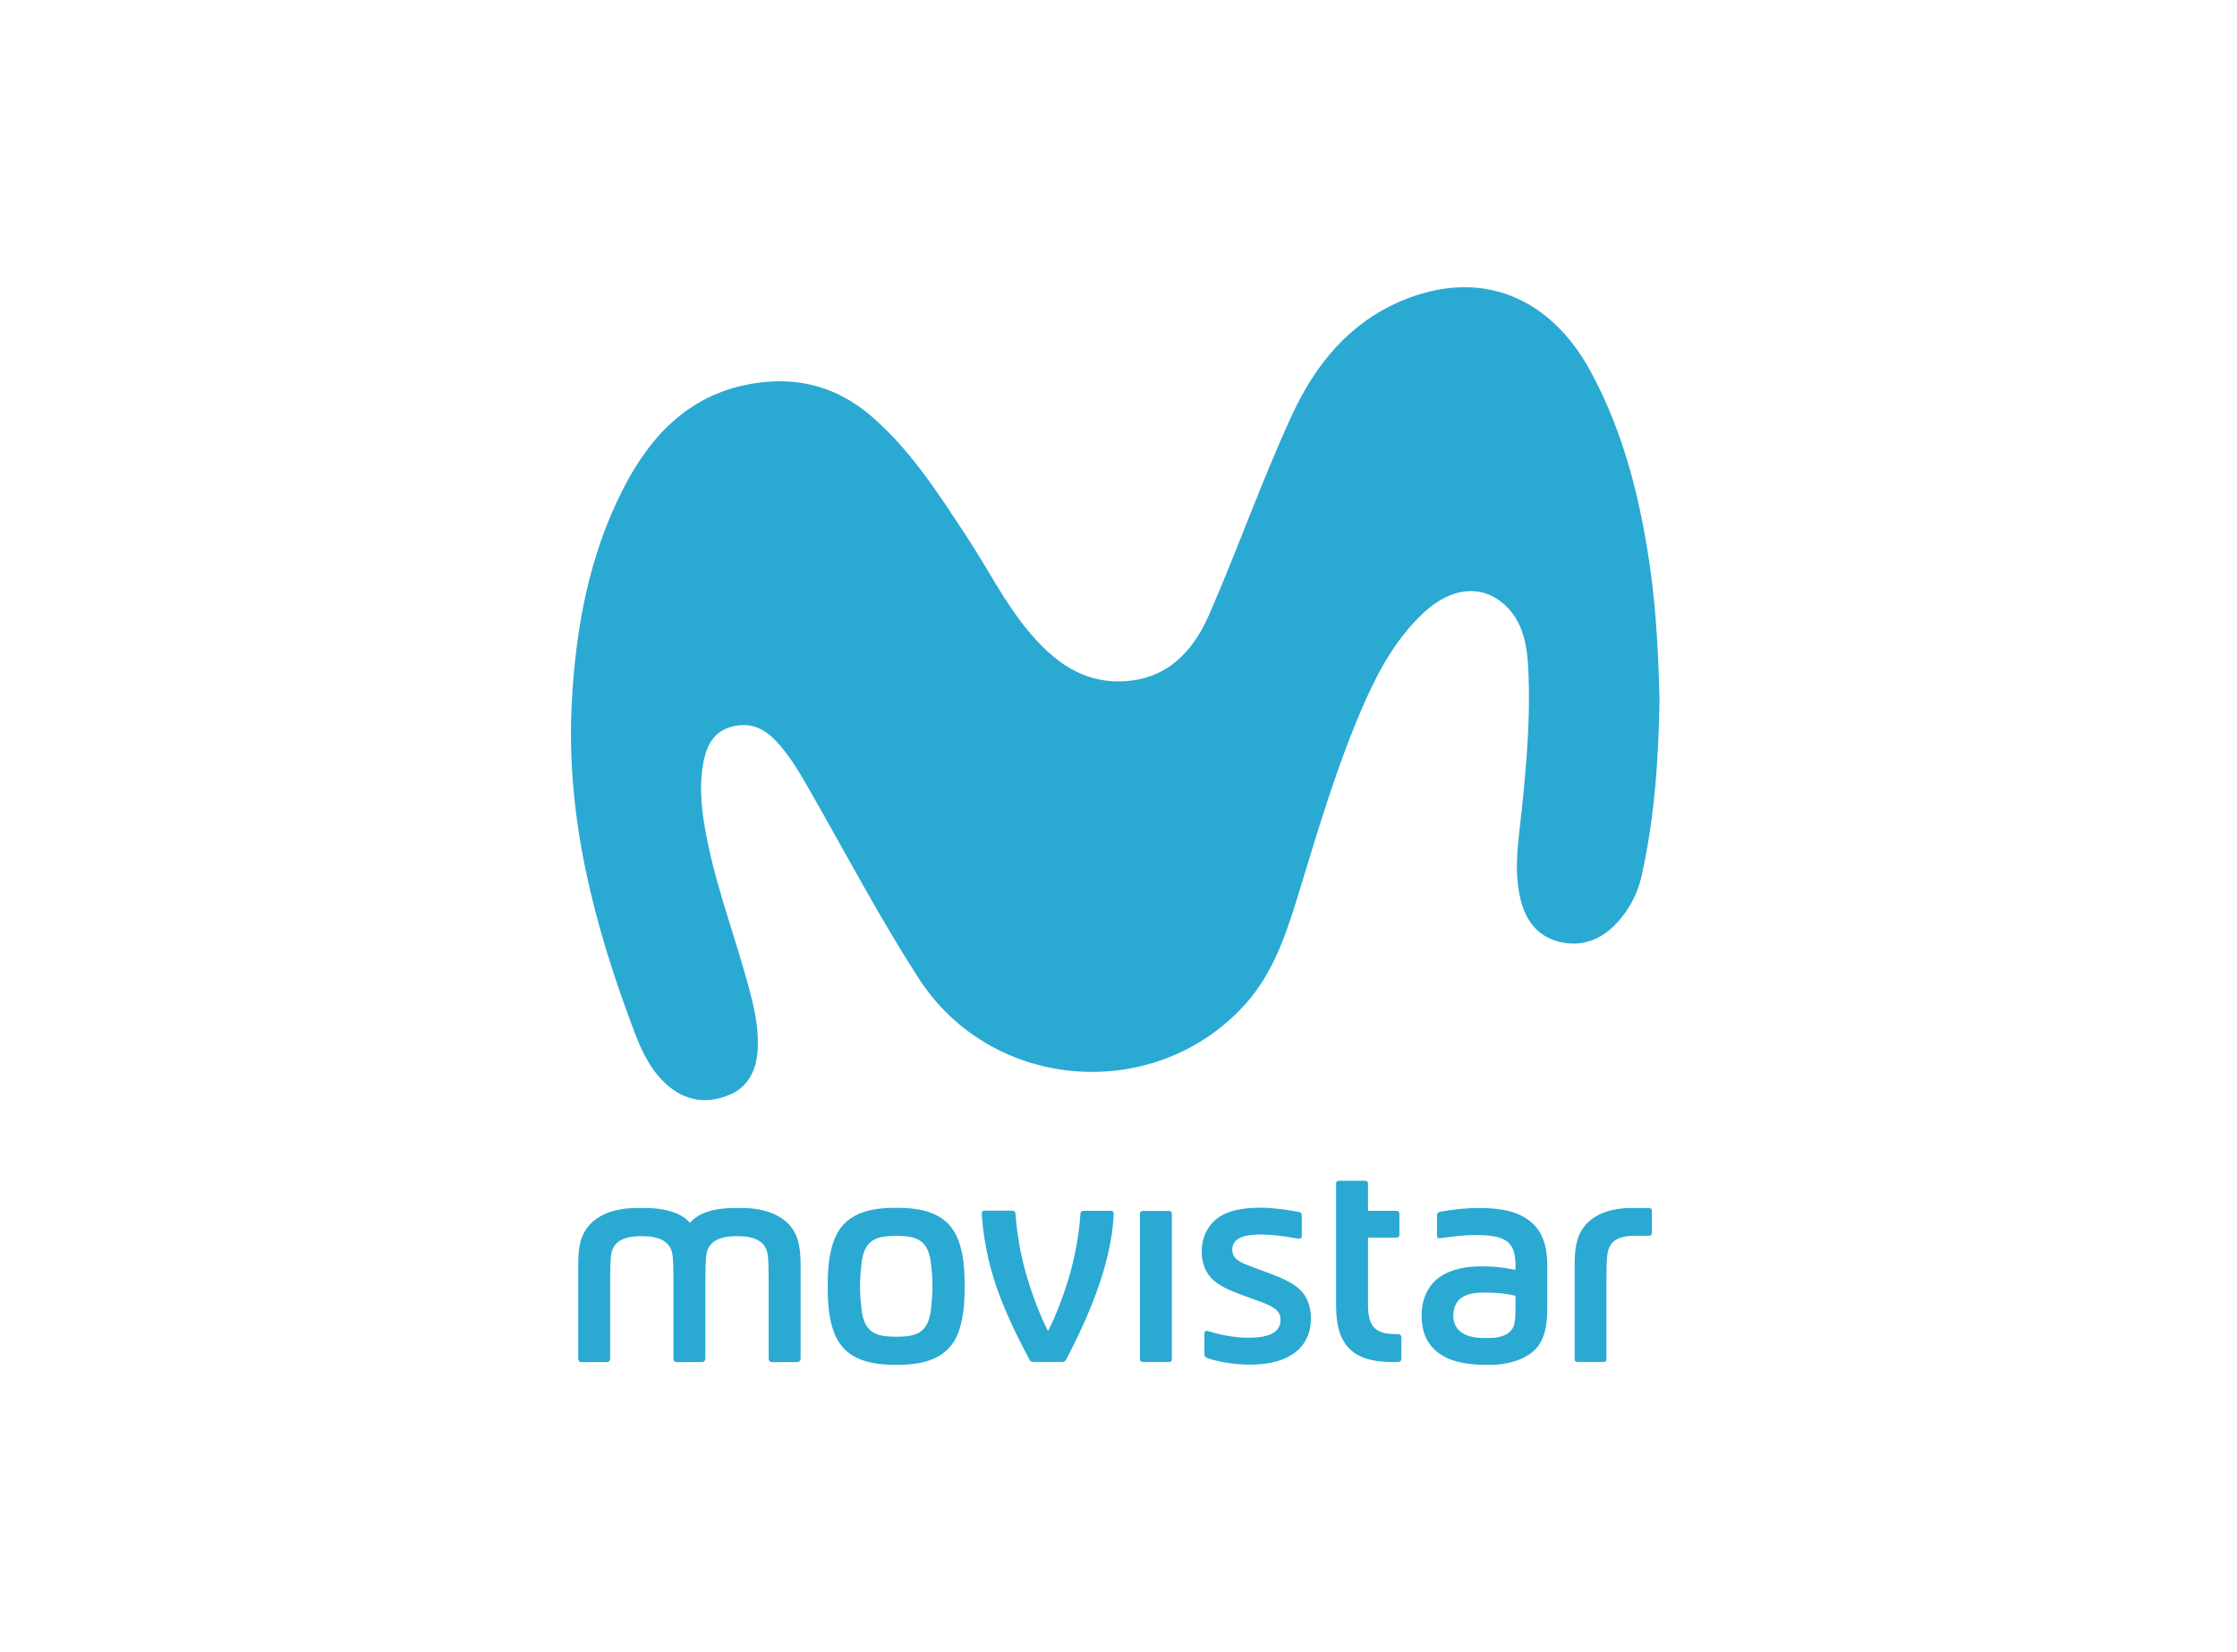
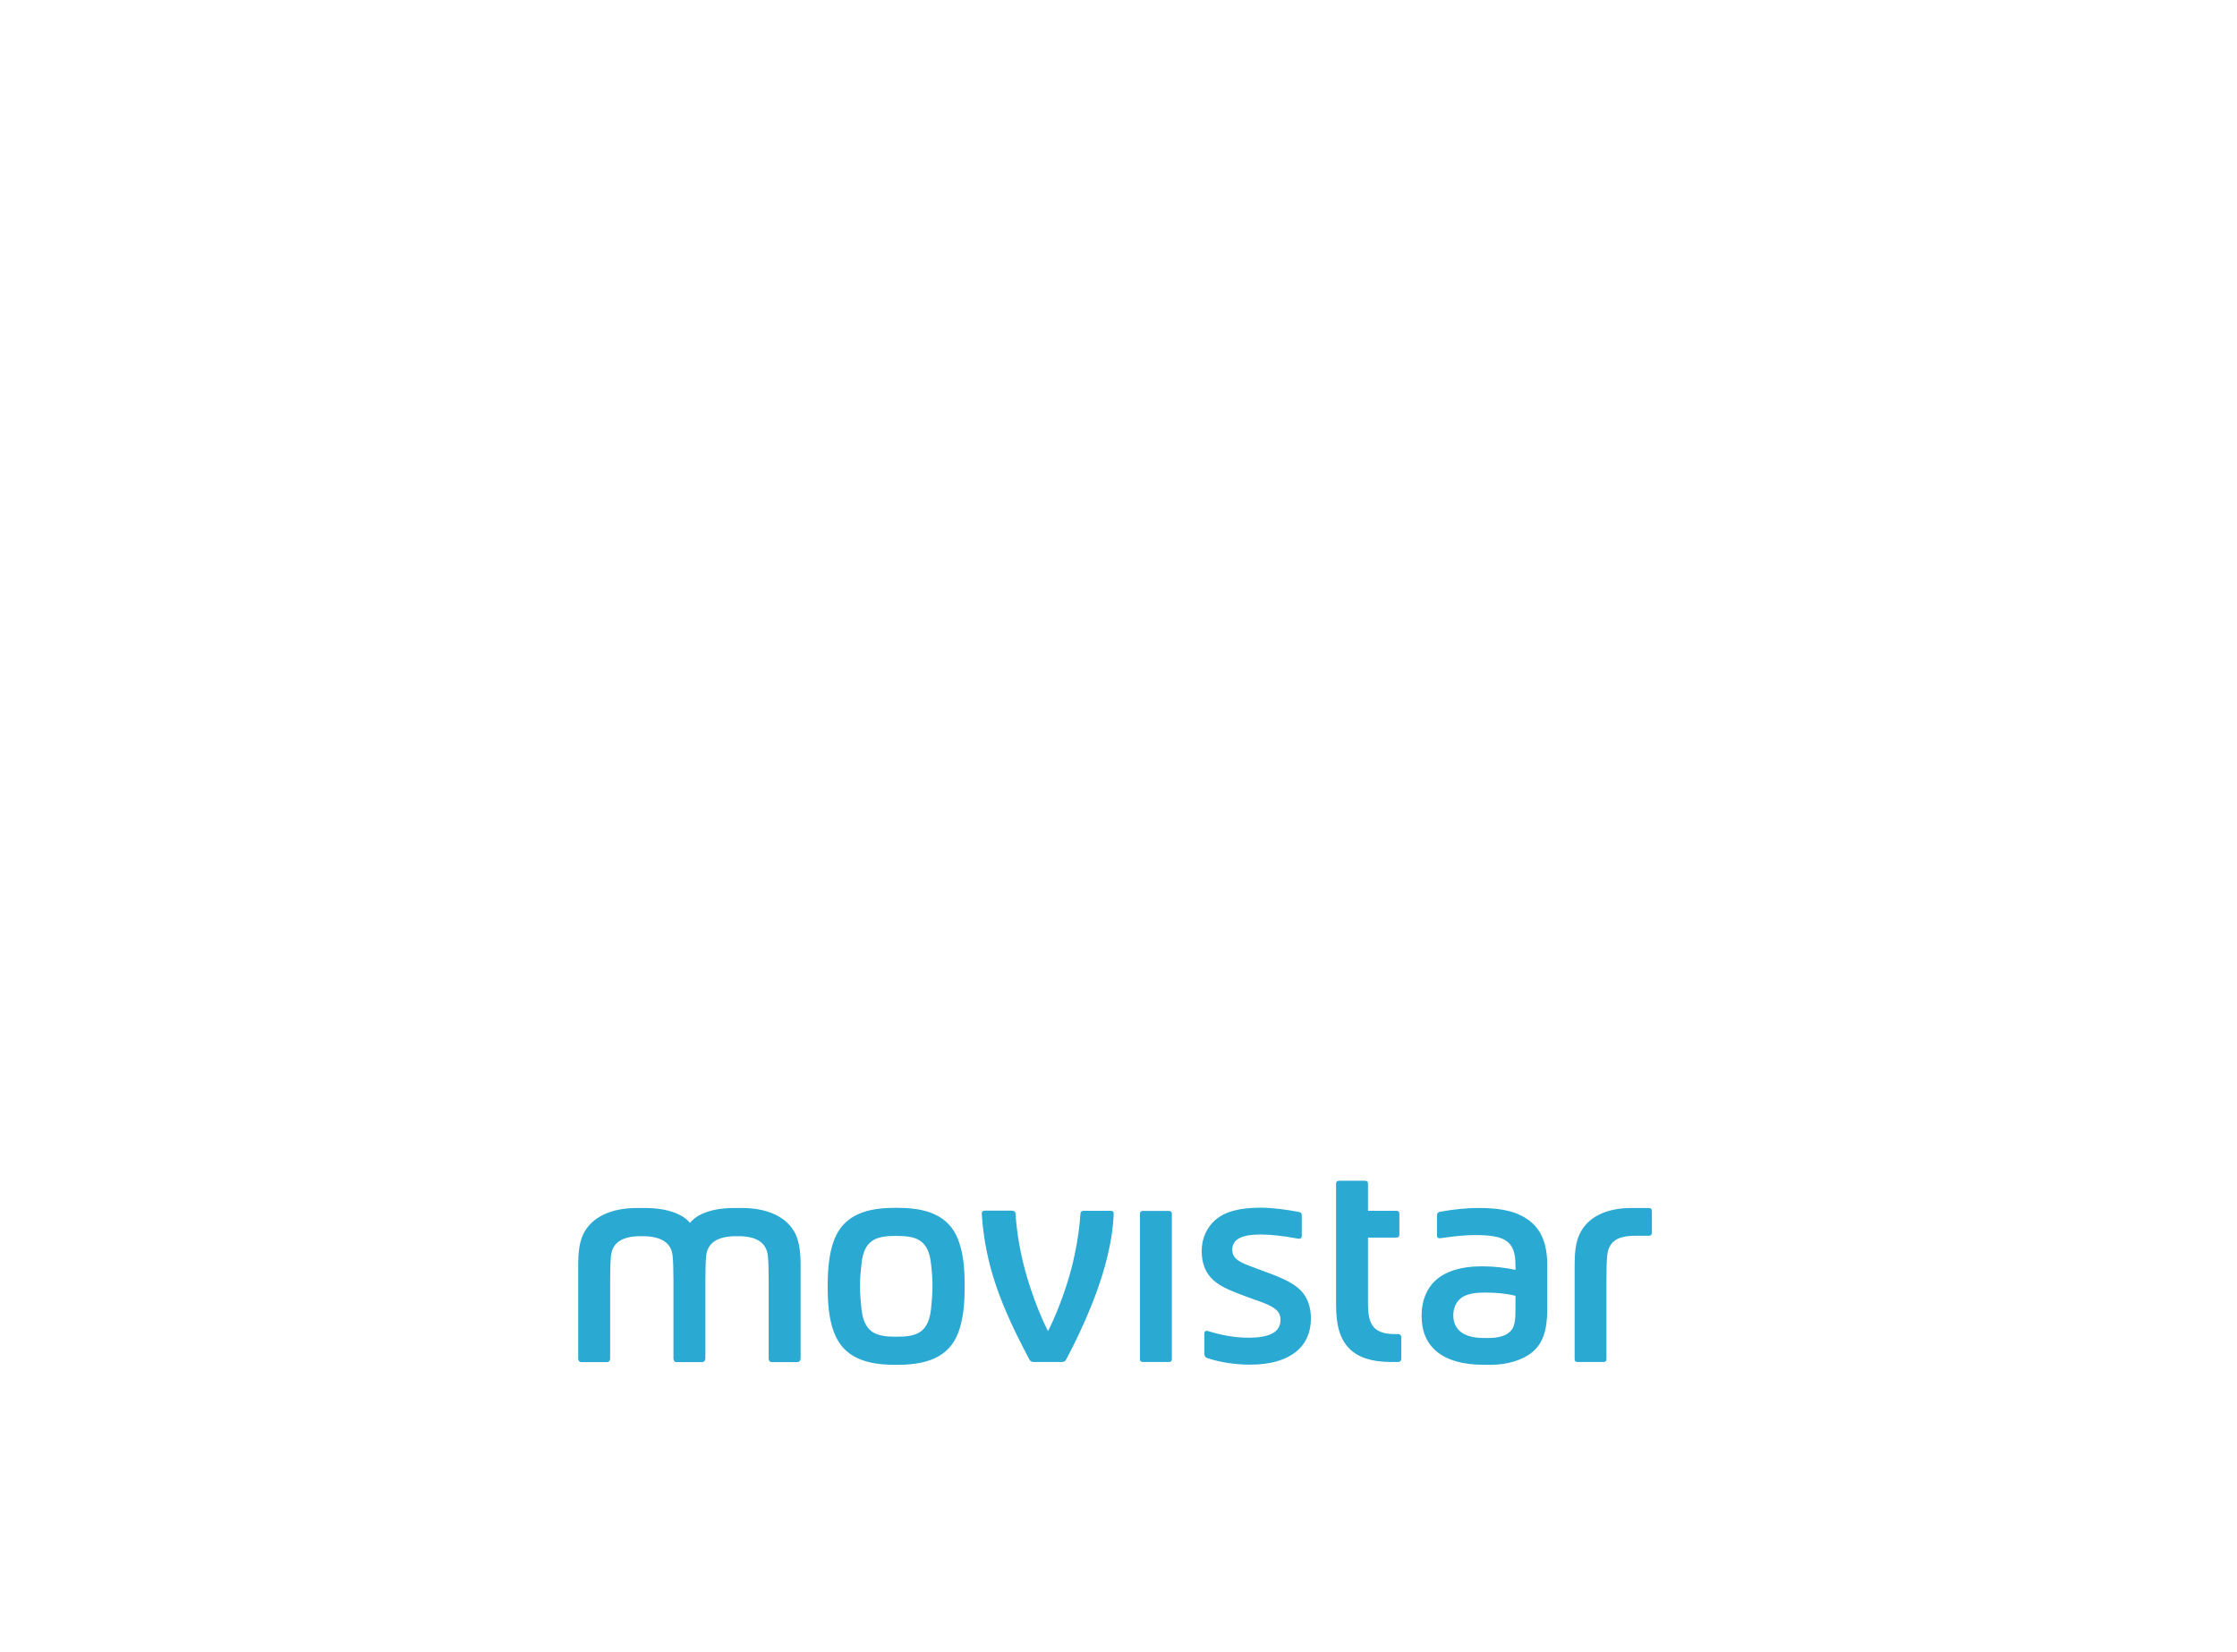
<svg xmlns="http://www.w3.org/2000/svg" width="325" height="240" viewBox="0 0 325 240" fill="none">
-   <path d="M241.099 101.594C240.979 109.93 240.417 118.672 238.489 127.271C237.907 129.867 236.682 132.139 234.935 134.045C232.665 136.499 229.814 137.635 226.5 136.803C223.207 135.972 221.54 133.498 220.838 130.334C219.874 126.014 220.677 121.673 221.119 117.374C221.781 110.843 222.344 104.312 222.062 97.741C221.922 94.293 221.5 90.784 218.97 88.209C215.576 84.761 210.877 85.187 206.781 89.06C203.046 92.569 200.536 96.93 198.447 101.594C194.23 111.046 191.379 120.984 188.346 130.841C186.7 136.154 184.852 141.387 181.137 145.626C168.185 160.351 144.208 158.748 133.485 142.138C127.5 132.869 122.4 123.052 116.877 113.48C115.673 111.411 114.387 109.403 112.741 107.638C110.954 105.752 108.966 104.88 106.355 105.549C103.604 106.259 102.64 108.389 102.178 110.823C101.495 114.514 101.977 118.165 102.7 121.815C104.267 129.806 107.319 137.371 109.247 145.241C109.849 147.674 110.231 150.129 110.07 152.643C109.869 155.523 108.684 157.896 105.994 159.032C102.921 160.351 99.869 160.026 97.218 157.856C94.648 155.747 93.242 152.765 92.117 149.763C86.334 134.471 82.217 118.814 83.061 102.243C83.623 91.373 85.531 80.765 90.551 70.989C94.628 63.019 100.451 57.056 109.749 55.656C116.074 54.703 121.697 56.245 126.597 60.463C132.32 65.392 136.316 71.679 140.413 77.905C143.505 82.57 145.995 87.661 149.63 91.94C153.124 96.078 157.301 99.181 162.984 98.978C169.309 98.755 173.185 94.922 175.615 89.405C179.832 79.792 183.286 69.854 187.704 60.301C191.097 52.939 196.017 46.956 203.508 43.751C214.753 38.944 225.035 42.818 231.079 53.932C236.019 63.039 238.429 72.977 239.834 83.199C240.638 89.162 240.939 95.145 241.099 101.594Z" fill="#2AA9D3" />
  <path d="M220.557 176.373C219.312 175.826 217.424 175.481 214.994 175.481H214.693C213.207 175.481 211.179 175.663 209.231 176.028C208.91 176.089 208.769 176.252 208.769 176.637V179.456C208.769 179.801 208.95 179.923 209.351 179.862C211.058 179.598 212.825 179.415 214.191 179.415H214.392C216.319 179.415 217.866 179.598 218.789 180.227C219.713 180.855 220.175 181.809 220.175 183.857V184.466C218.769 184.161 217.062 183.959 215.516 183.959H215.095C212.504 183.959 210.074 184.587 208.508 186.048C207.323 187.163 206.54 188.867 206.54 191.037V191.219C206.54 195.58 209.512 198.257 215.556 198.257H216.641C219.01 198.257 221.28 197.547 222.625 196.412C224.191 195.113 224.794 193.166 224.794 190.084V183.796C224.794 179.497 223.127 177.509 220.557 176.373ZM220.175 189.982C220.175 191.625 220.115 192.599 219.532 193.288C218.91 194.018 217.785 194.363 216.279 194.363H215.536C212.745 194.363 211.139 193.227 211.139 191.077C211.139 190.084 211.52 189.212 212.123 188.684C212.825 188.076 213.87 187.772 215.637 187.772H216.038C217.384 187.772 218.91 187.913 220.175 188.238V189.982ZM239.513 175.481H237.023C233.449 175.481 230.637 176.738 229.453 179.355C228.93 180.49 228.77 182.012 228.77 183.634V197.426C228.77 197.73 228.91 197.852 229.232 197.852H232.947C233.248 197.852 233.388 197.73 233.388 197.426V185.885C233.388 184.263 233.429 183.066 233.509 182.336C233.73 180.43 234.874 179.517 237.545 179.517H239.533C239.855 179.517 239.995 179.355 239.995 179.03V175.927C239.995 175.623 239.834 175.481 239.513 175.481ZM150.232 197.852H154.269C154.61 197.852 154.771 197.73 154.911 197.466C157.522 192.497 161.518 184.019 161.799 176.333C161.819 176.028 161.679 175.886 161.297 175.886H157.542C157.1 175.886 156.98 176.028 156.96 176.414C156.779 179.213 156.197 182.478 155.353 185.378C154.47 188.38 153.345 191.24 152.261 193.369C151.176 191.24 150.052 188.38 149.168 185.378C148.305 182.458 147.722 179.172 147.542 176.353C147.522 175.947 147.301 175.866 146.919 175.866H143.124C142.722 175.866 142.602 176.049 142.642 176.454C143.164 183.999 145.493 189.84 149.53 197.446C149.67 197.75 149.871 197.852 150.232 197.852ZM180.173 188.015C181.177 188.4 182.021 188.704 183.005 189.049C185.133 189.82 186.037 190.428 186.037 191.726C186.037 193.43 184.611 194.323 181.398 194.323H181.278C179.471 194.323 177.382 193.957 175.555 193.369C175.173 193.248 174.972 193.39 174.972 193.775V196.574C174.972 196.919 175.033 197.142 175.414 197.284C177.161 197.892 179.551 198.237 181.519 198.237H181.659C187.362 198.237 190.455 195.681 190.455 191.524V191.463C190.455 189.861 189.933 188.421 188.969 187.447C188.025 186.494 186.579 185.764 184.33 184.932C183.145 184.486 182.222 184.141 181.398 183.837C179.551 183.147 179.029 182.519 179.029 181.545C179.029 179.943 180.575 179.334 183.065 179.334H183.246C184.672 179.334 186.419 179.537 188.527 179.923C188.909 180.004 189.13 179.902 189.13 179.497V176.617C189.13 176.231 189.029 176.13 188.648 176.049C187.282 175.765 184.792 175.44 183.386 175.44H183.045C180.133 175.44 177.965 175.988 176.539 177.245C175.374 178.28 174.591 179.841 174.591 181.687V181.829C174.591 183.553 175.193 184.952 176.197 185.885C177.201 186.818 178.467 187.366 180.173 188.015ZM203.086 197.852C203.407 197.852 203.588 197.669 203.588 197.385V194.262C203.588 193.978 203.407 193.795 203.086 193.795H202.584C201.098 193.795 200.194 193.43 199.632 192.842C198.889 192.051 198.748 190.793 198.748 189.293V179.781H202.845C203.146 179.781 203.307 179.659 203.307 179.355V176.312C203.307 176.008 203.146 175.886 202.845 175.886H198.748V171.952C198.748 171.648 198.588 171.526 198.287 171.526H194.572C194.27 171.526 194.11 171.648 194.11 171.952V189.556C194.11 192.619 194.712 194.566 196.038 195.904C197.283 197.162 199.251 197.852 202.082 197.852H203.086ZM107.801 175.481H106.676C103.443 175.481 101.295 176.353 100.251 177.631H100.23C99.186 176.353 96.917 175.481 93.684 175.481H92.519C88.865 175.481 85.892 176.759 84.688 179.395C84.165 180.531 84.005 182.032 84.005 183.675V197.365C84.005 197.669 84.186 197.872 84.487 197.872H88.162C88.463 197.872 88.644 197.669 88.644 197.365V185.966C88.644 184.344 88.684 183.147 88.764 182.417C88.985 180.511 90.391 179.578 93.061 179.578H93.363C96.034 179.578 97.519 180.511 97.72 182.417C97.801 183.147 97.841 184.344 97.841 185.966V197.365C97.841 197.669 98.022 197.872 98.323 197.872H101.998C102.299 197.872 102.48 197.628 102.48 197.324V185.966C102.48 184.344 102.52 183.147 102.6 182.417C102.801 180.511 104.287 179.578 106.958 179.578H107.259C109.93 179.578 111.335 180.511 111.556 182.417C111.637 183.147 111.677 184.344 111.677 185.966V197.365C111.677 197.669 111.857 197.872 112.159 197.872H115.833C116.135 197.872 116.315 197.628 116.315 197.324V183.675C116.315 182.032 116.135 180.531 115.633 179.395C114.448 176.759 111.456 175.481 107.801 175.481ZM139.449 192.923C139.891 191.422 140.152 189.719 140.152 186.859C140.152 184.019 139.911 182.295 139.449 180.795C138.324 176.982 135.332 175.461 130.493 175.461H129.91C125.071 175.461 122.099 176.982 120.954 180.795C120.512 182.295 120.251 184.019 120.251 186.859C120.251 189.698 120.492 191.422 120.954 192.923C122.099 196.736 125.071 198.257 129.91 198.257H130.493C135.332 198.257 138.324 196.736 139.449 192.923ZM135.272 190.063C134.911 193.633 133.143 194.181 130.272 194.181H130.151C127.3 194.181 125.513 193.633 125.151 190.063C125.031 188.988 124.95 188.096 124.95 186.859C124.95 185.622 125.031 184.729 125.151 183.654C125.513 180.085 127.28 179.537 130.151 179.537H130.272C133.123 179.537 134.911 180.085 135.272 183.654C135.393 184.729 135.473 185.622 135.473 186.859C135.473 188.116 135.372 188.988 135.272 190.063ZM169.791 175.907H166.076C165.775 175.907 165.615 176.028 165.615 176.333V197.426C165.615 197.73 165.755 197.852 166.076 197.852H169.791C170.113 197.852 170.253 197.73 170.253 197.426V176.333C170.253 176.028 170.093 175.907 169.791 175.907Z" fill="#2AA9D3" />
</svg>